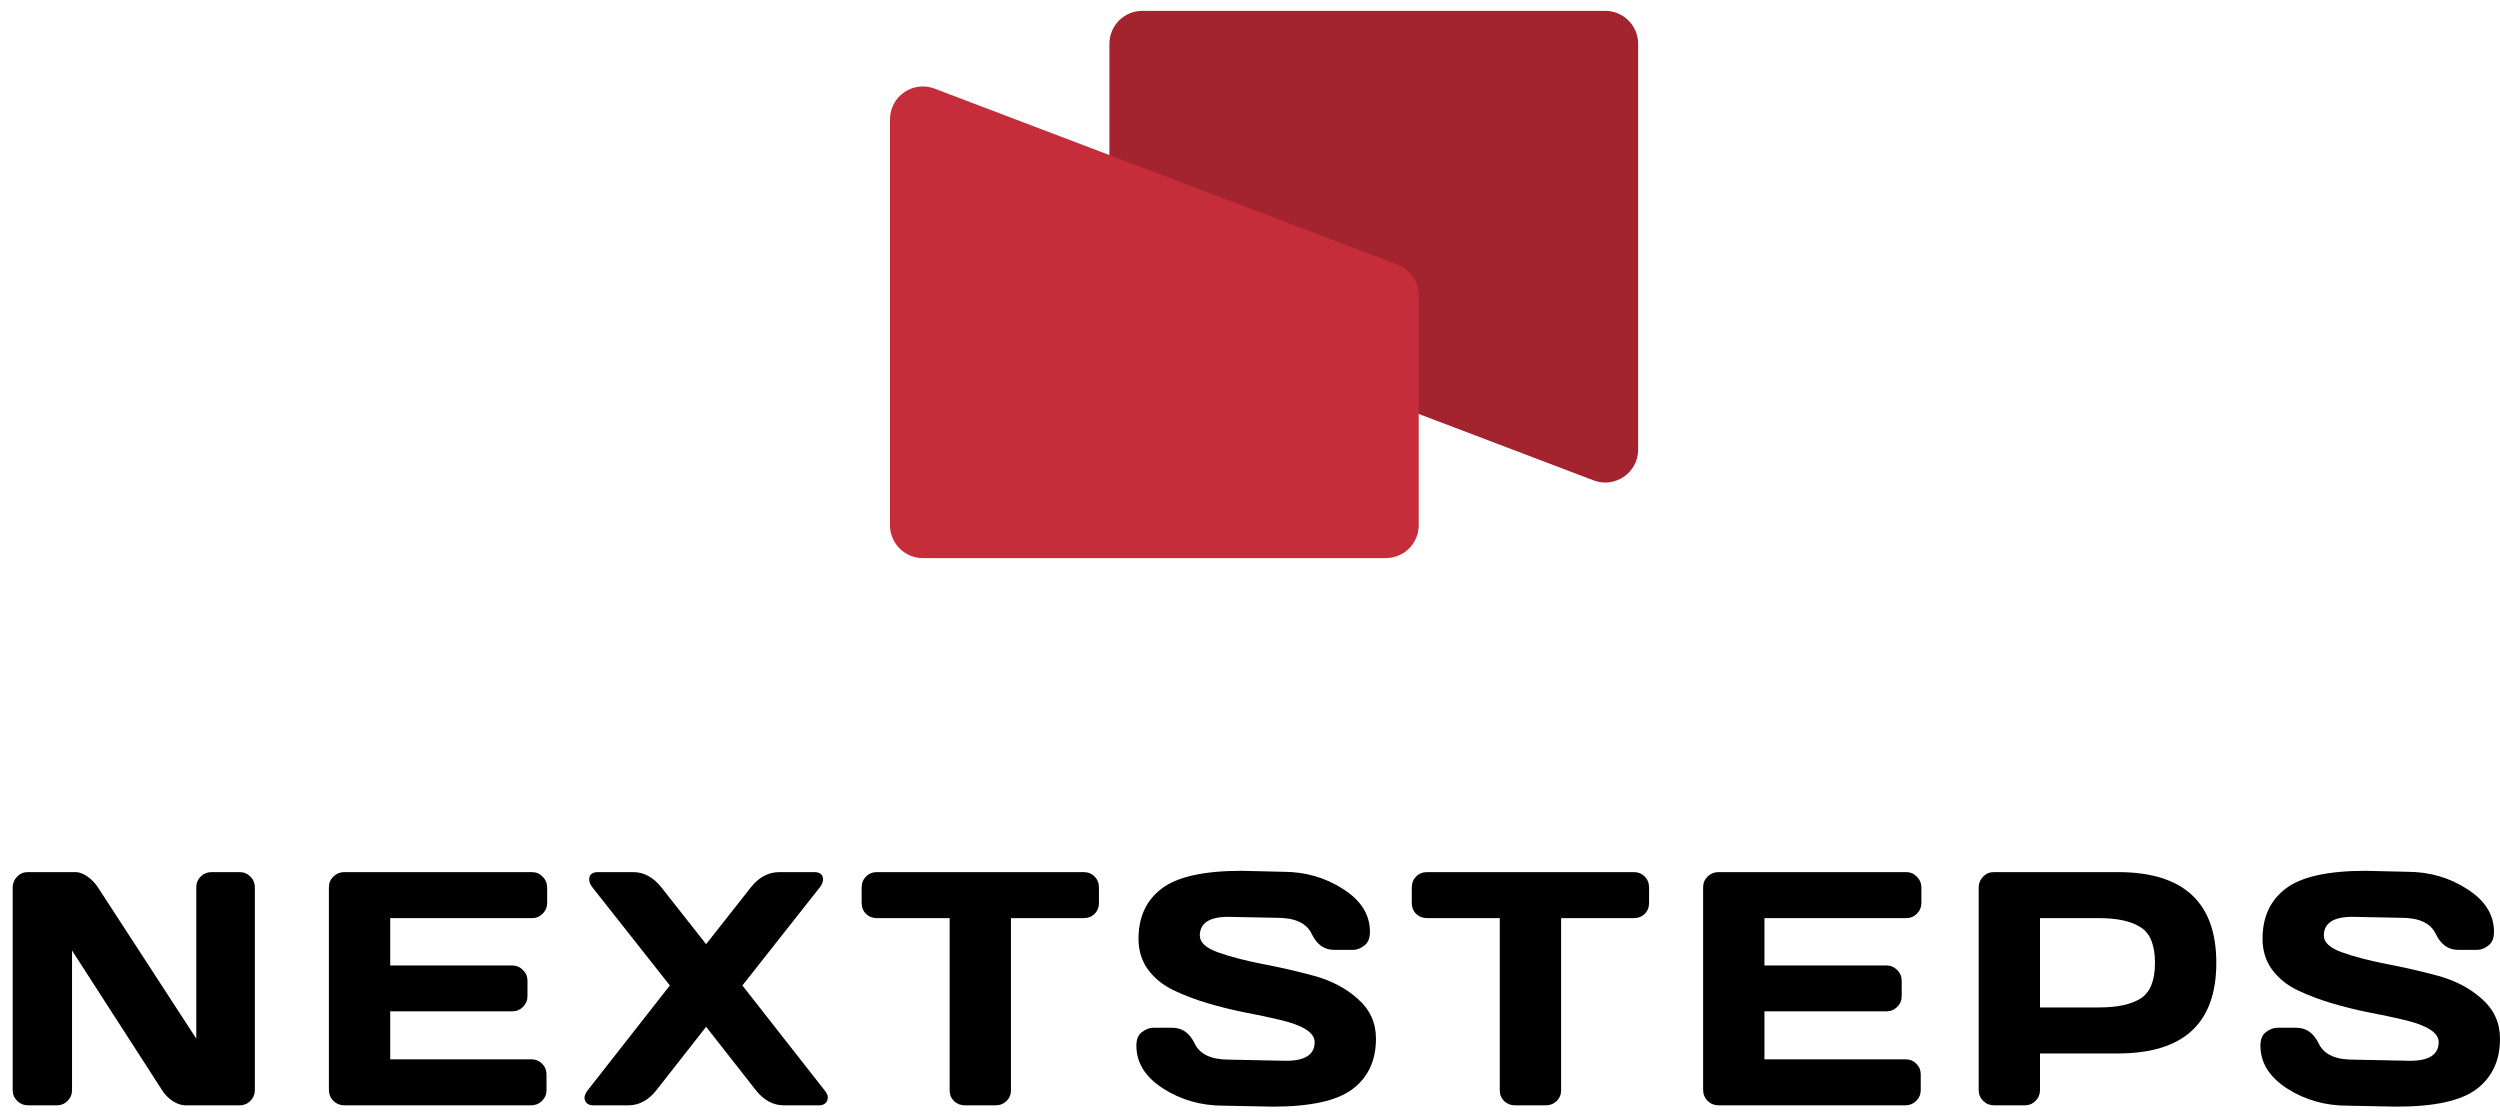
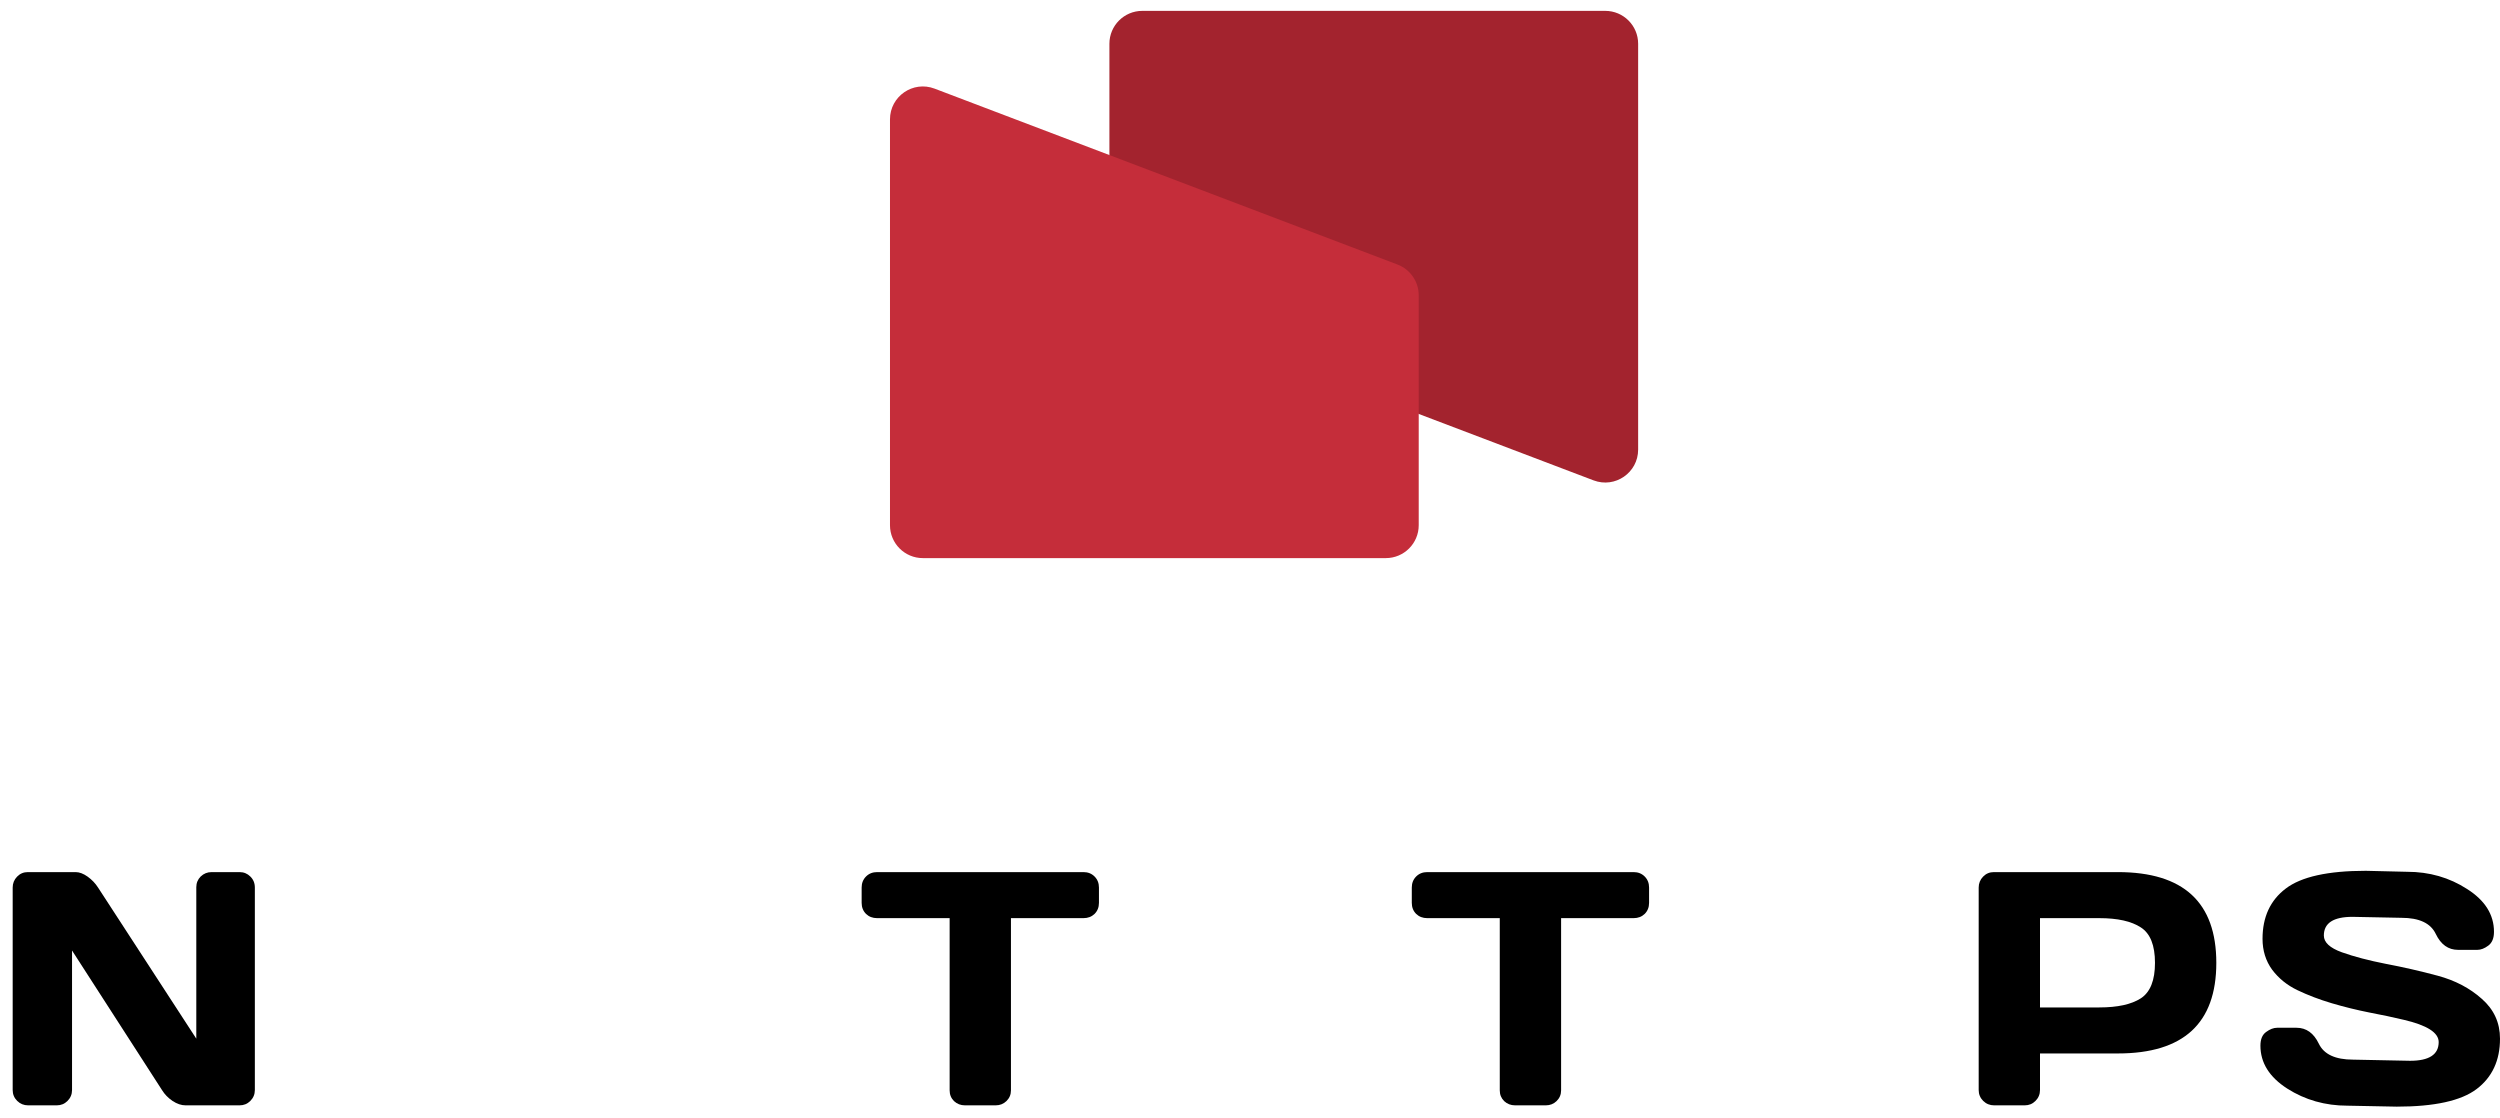
<svg xmlns="http://www.w3.org/2000/svg" width="152" height="68" viewBox="0 0 152 68" fill="none">
  <path d="M0.771 66.275V53.964C0.771 53.707 0.86 53.486 1.038 53.301C1.216 53.117 1.433 53.024 1.69 53.024H4.598C4.829 53.024 5.072 53.117 5.33 53.301C5.587 53.486 5.798 53.707 5.962 53.964L11.935 63.151V53.944C11.935 53.687 12.024 53.469 12.202 53.291C12.387 53.113 12.608 53.024 12.865 53.024H14.566C14.823 53.024 15.04 53.113 15.219 53.291C15.403 53.469 15.495 53.694 15.495 53.964V66.275C15.495 66.533 15.403 66.754 15.219 66.938C15.04 67.116 14.823 67.205 14.566 67.205H11.283C11.026 67.205 10.762 67.116 10.492 66.938C10.221 66.754 10.007 66.533 9.849 66.275L4.38 57.791V66.275C4.38 66.533 4.288 66.754 4.103 66.938C3.925 67.116 3.708 67.205 3.451 67.205H1.71C1.453 67.205 1.232 67.116 1.048 66.938C0.863 66.754 0.771 66.533 0.771 66.275Z" fill="black" />
-   <path d="M19.997 66.256V53.944C19.997 53.687 20.089 53.469 20.274 53.291C20.459 53.113 20.679 53.024 20.936 53.024H32.338C32.596 53.024 32.813 53.117 32.991 53.301C33.176 53.486 33.268 53.707 33.268 53.964V54.893C33.268 55.151 33.176 55.371 32.991 55.556C32.813 55.734 32.596 55.823 32.338 55.823H23.725V58.701H31.142C31.399 58.701 31.616 58.793 31.794 58.977C31.979 59.156 32.071 59.373 32.071 59.63V60.56C32.071 60.817 31.979 61.038 31.794 61.222C31.616 61.4 31.399 61.489 31.142 61.489H23.725V64.406H32.319C32.569 64.406 32.783 64.496 32.961 64.674C33.139 64.852 33.228 65.069 33.228 65.326V66.275C33.228 66.533 33.136 66.754 32.952 66.938C32.767 67.116 32.546 67.205 32.289 67.205H20.936C20.679 67.205 20.459 67.116 20.274 66.938C20.089 66.754 19.997 66.526 19.997 66.256Z" fill="black" />
-   <path d="M36.089 67.205C35.759 67.205 35.574 67.057 35.535 66.76C35.535 66.615 35.604 66.454 35.742 66.275L40.727 59.917L36.029 53.964C35.891 53.792 35.822 53.631 35.822 53.479C35.822 53.176 36.003 53.024 36.365 53.024H38.492C39.151 53.024 39.728 53.338 40.222 53.964L42.932 57.405L45.641 53.964C46.129 53.344 46.706 53.031 47.372 53.024H49.498C49.861 53.024 50.042 53.176 50.042 53.479C50.042 53.624 49.973 53.786 49.834 53.964L45.137 59.917L50.121 66.275C50.259 66.447 50.329 66.585 50.329 66.691C50.329 66.796 50.315 66.872 50.289 66.918C50.217 67.109 50.045 67.205 49.775 67.205H47.669C47.009 67.205 46.436 66.895 45.948 66.275L42.932 62.429L39.916 66.275C39.428 66.895 38.854 67.205 38.195 67.205H36.089Z" fill="black" />
  <path d="M52.388 54.893V53.964C52.388 53.694 52.477 53.469 52.655 53.291C52.833 53.113 53.057 53.024 53.327 53.024H65.876C66.147 53.024 66.371 53.113 66.549 53.291C66.727 53.469 66.816 53.694 66.816 53.964V54.893C66.816 55.164 66.727 55.388 66.549 55.566C66.371 55.737 66.147 55.823 65.876 55.823H61.466V66.295C61.466 66.552 61.373 66.77 61.189 66.948C61.011 67.119 60.793 67.205 60.536 67.205H58.667C58.41 67.205 58.189 67.119 58.005 66.948C57.827 66.77 57.738 66.552 57.738 66.295V55.823H53.327C53.057 55.823 52.833 55.737 52.655 55.566C52.477 55.388 52.388 55.164 52.388 54.893Z" fill="black" />
-   <path d="M69.092 63.576C69.092 63.187 69.208 62.91 69.439 62.745C69.669 62.574 69.893 62.488 70.111 62.488H71.288C71.881 62.488 72.333 62.811 72.642 63.457C72.952 64.103 73.648 64.426 74.729 64.426L78.19 64.496C79.35 64.496 79.931 64.117 79.931 63.358C79.931 62.785 79.222 62.333 77.805 62.004C77.172 61.852 76.473 61.704 75.708 61.559C74.943 61.407 74.182 61.219 73.424 60.995C72.672 60.771 71.98 60.507 71.347 60.204C70.714 59.901 70.2 59.485 69.804 58.958C69.415 58.424 69.221 57.797 69.221 57.079C69.221 55.754 69.692 54.735 70.635 54.023C71.578 53.305 73.2 52.945 75.5 52.945L78.012 53.005C79.364 53.005 80.58 53.354 81.661 54.053C82.749 54.745 83.293 55.612 83.293 56.654C83.293 57.043 83.177 57.323 82.947 57.494C82.716 57.666 82.495 57.751 82.284 57.751H81.107C80.514 57.751 80.062 57.428 79.753 56.782C79.443 56.13 78.747 55.803 77.666 55.803L74.689 55.744C73.529 55.744 72.949 56.123 72.949 56.881C72.949 57.296 73.315 57.636 74.047 57.9C74.785 58.163 75.675 58.397 76.717 58.602C77.765 58.8 78.816 59.04 79.871 59.324C80.926 59.607 81.819 60.075 82.551 60.728C83.29 61.374 83.659 62.181 83.659 63.151C83.659 64.476 83.184 65.498 82.235 66.216C81.292 66.928 79.674 67.284 77.379 67.284L74.383 67.225C73.031 67.225 71.812 66.879 70.724 66.186C69.636 65.488 69.092 64.618 69.092 63.576Z" fill="black" />
  <path d="M85.837 54.893V53.964C85.837 53.694 85.925 53.469 86.103 53.291C86.281 53.113 86.506 53.024 86.776 53.024H99.325C99.595 53.024 99.819 53.113 99.997 53.291C100.175 53.469 100.264 53.694 100.264 53.964V54.893C100.264 55.164 100.175 55.388 99.997 55.566C99.819 55.737 99.595 55.823 99.325 55.823H94.915V66.295C94.915 66.552 94.822 66.77 94.638 66.948C94.46 67.119 94.242 67.205 93.985 67.205H92.116C91.859 67.205 91.638 67.119 91.453 66.948C91.275 66.77 91.186 66.552 91.186 66.295V55.823H86.776C86.506 55.823 86.281 55.737 86.103 55.566C85.925 55.388 85.837 55.164 85.837 54.893Z" fill="black" />
-   <path d="M103.55 66.256V53.944C103.55 53.687 103.642 53.469 103.827 53.291C104.011 53.113 104.232 53.024 104.489 53.024H115.891C116.148 53.024 116.366 53.117 116.544 53.301C116.728 53.486 116.821 53.707 116.821 53.964V54.893C116.821 55.151 116.728 55.371 116.544 55.556C116.366 55.734 116.148 55.823 115.891 55.823H107.278V58.701H114.695C114.952 58.701 115.169 58.793 115.347 58.977C115.532 59.156 115.624 59.373 115.624 59.63V60.56C115.624 60.817 115.532 61.038 115.347 61.222C115.169 61.4 114.952 61.489 114.695 61.489H107.278V64.406H115.871C116.122 64.406 116.336 64.496 116.514 64.674C116.692 64.852 116.781 65.069 116.781 65.326V66.275C116.781 66.533 116.689 66.754 116.504 66.938C116.32 67.116 116.099 67.205 115.842 67.205H104.489C104.232 67.205 104.011 67.116 103.827 66.938C103.642 66.754 103.55 66.526 103.55 66.256Z" fill="black" />
  <path d="M120.304 66.275V53.964C120.304 53.707 120.393 53.486 120.571 53.301C120.749 53.117 120.966 53.024 121.224 53.024H128.769C132.757 53.024 134.752 54.864 134.752 58.542C134.752 62.215 132.757 64.05 128.769 64.05H124.032V66.275C124.032 66.533 123.94 66.754 123.755 66.938C123.577 67.116 123.36 67.205 123.102 67.205H121.243C120.986 67.205 120.765 67.116 120.581 66.938C120.396 66.754 120.304 66.533 120.304 66.275ZM124.032 61.252H127.641C128.749 61.252 129.59 61.067 130.163 60.698C130.737 60.322 131.023 59.604 131.023 58.542C131.023 57.474 130.737 56.756 130.163 56.387C129.59 56.011 128.749 55.823 127.641 55.823H124.032V61.252Z" fill="black" />
  <path d="M137.434 63.576C137.434 63.187 137.549 62.91 137.78 62.745C138.011 62.574 138.235 62.488 138.452 62.488H139.629C140.222 62.488 140.674 62.811 140.984 63.457C141.294 64.103 141.989 64.426 143.07 64.426L146.531 64.496C147.692 64.496 148.272 64.117 148.272 63.358C148.272 62.785 147.563 62.333 146.146 62.004C145.513 61.852 144.814 61.704 144.049 61.559C143.285 61.407 142.523 61.219 141.765 60.995C141.013 60.771 140.321 60.507 139.688 60.204C139.055 59.901 138.541 59.485 138.146 58.958C137.757 58.424 137.562 57.797 137.562 57.079C137.562 55.754 138.034 54.735 138.976 54.023C139.919 53.305 141.541 52.945 143.842 52.945L146.353 53.005C147.705 53.005 148.921 53.354 150.002 54.053C151.09 54.745 151.634 55.612 151.634 56.654C151.634 57.043 151.519 57.323 151.288 57.494C151.057 57.666 150.836 57.751 150.625 57.751H149.449C148.855 57.751 148.404 57.428 148.094 56.782C147.784 56.13 147.089 55.803 146.007 55.803L143.031 55.744C141.87 55.744 141.29 56.123 141.29 56.881C141.29 57.296 141.656 57.636 142.388 57.9C143.126 58.163 144.016 58.397 145.058 58.602C146.106 58.8 147.158 59.04 148.213 59.324C149.267 59.607 150.161 60.075 150.892 60.728C151.631 61.374 152 62.181 152 63.151C152 64.476 151.525 65.498 150.576 66.216C149.633 66.928 148.015 67.284 145.721 67.284L142.724 67.225C141.373 67.225 140.153 66.879 139.065 66.186C137.978 65.488 137.434 64.618 137.434 63.576Z" fill="black" />
  <path d="M67.452 2.661C67.452 1.557 68.347 0.661 69.452 0.661H97.599C98.703 0.661 99.599 1.557 99.599 2.661V27.337C99.599 28.737 98.197 29.704 96.888 29.206L68.741 18.511C67.965 18.215 67.452 17.471 67.452 16.641V2.661Z" fill="#A3232E" />
  <path d="M86.258 31.933C86.258 33.038 85.362 33.933 84.258 33.933H56.111C55.006 33.933 54.111 33.038 54.111 31.933V7.258C54.111 5.857 55.512 4.891 56.821 5.388L84.968 16.084C85.744 16.379 86.258 17.123 86.258 17.953V31.933Z" fill="#C52D3A" />
</svg>